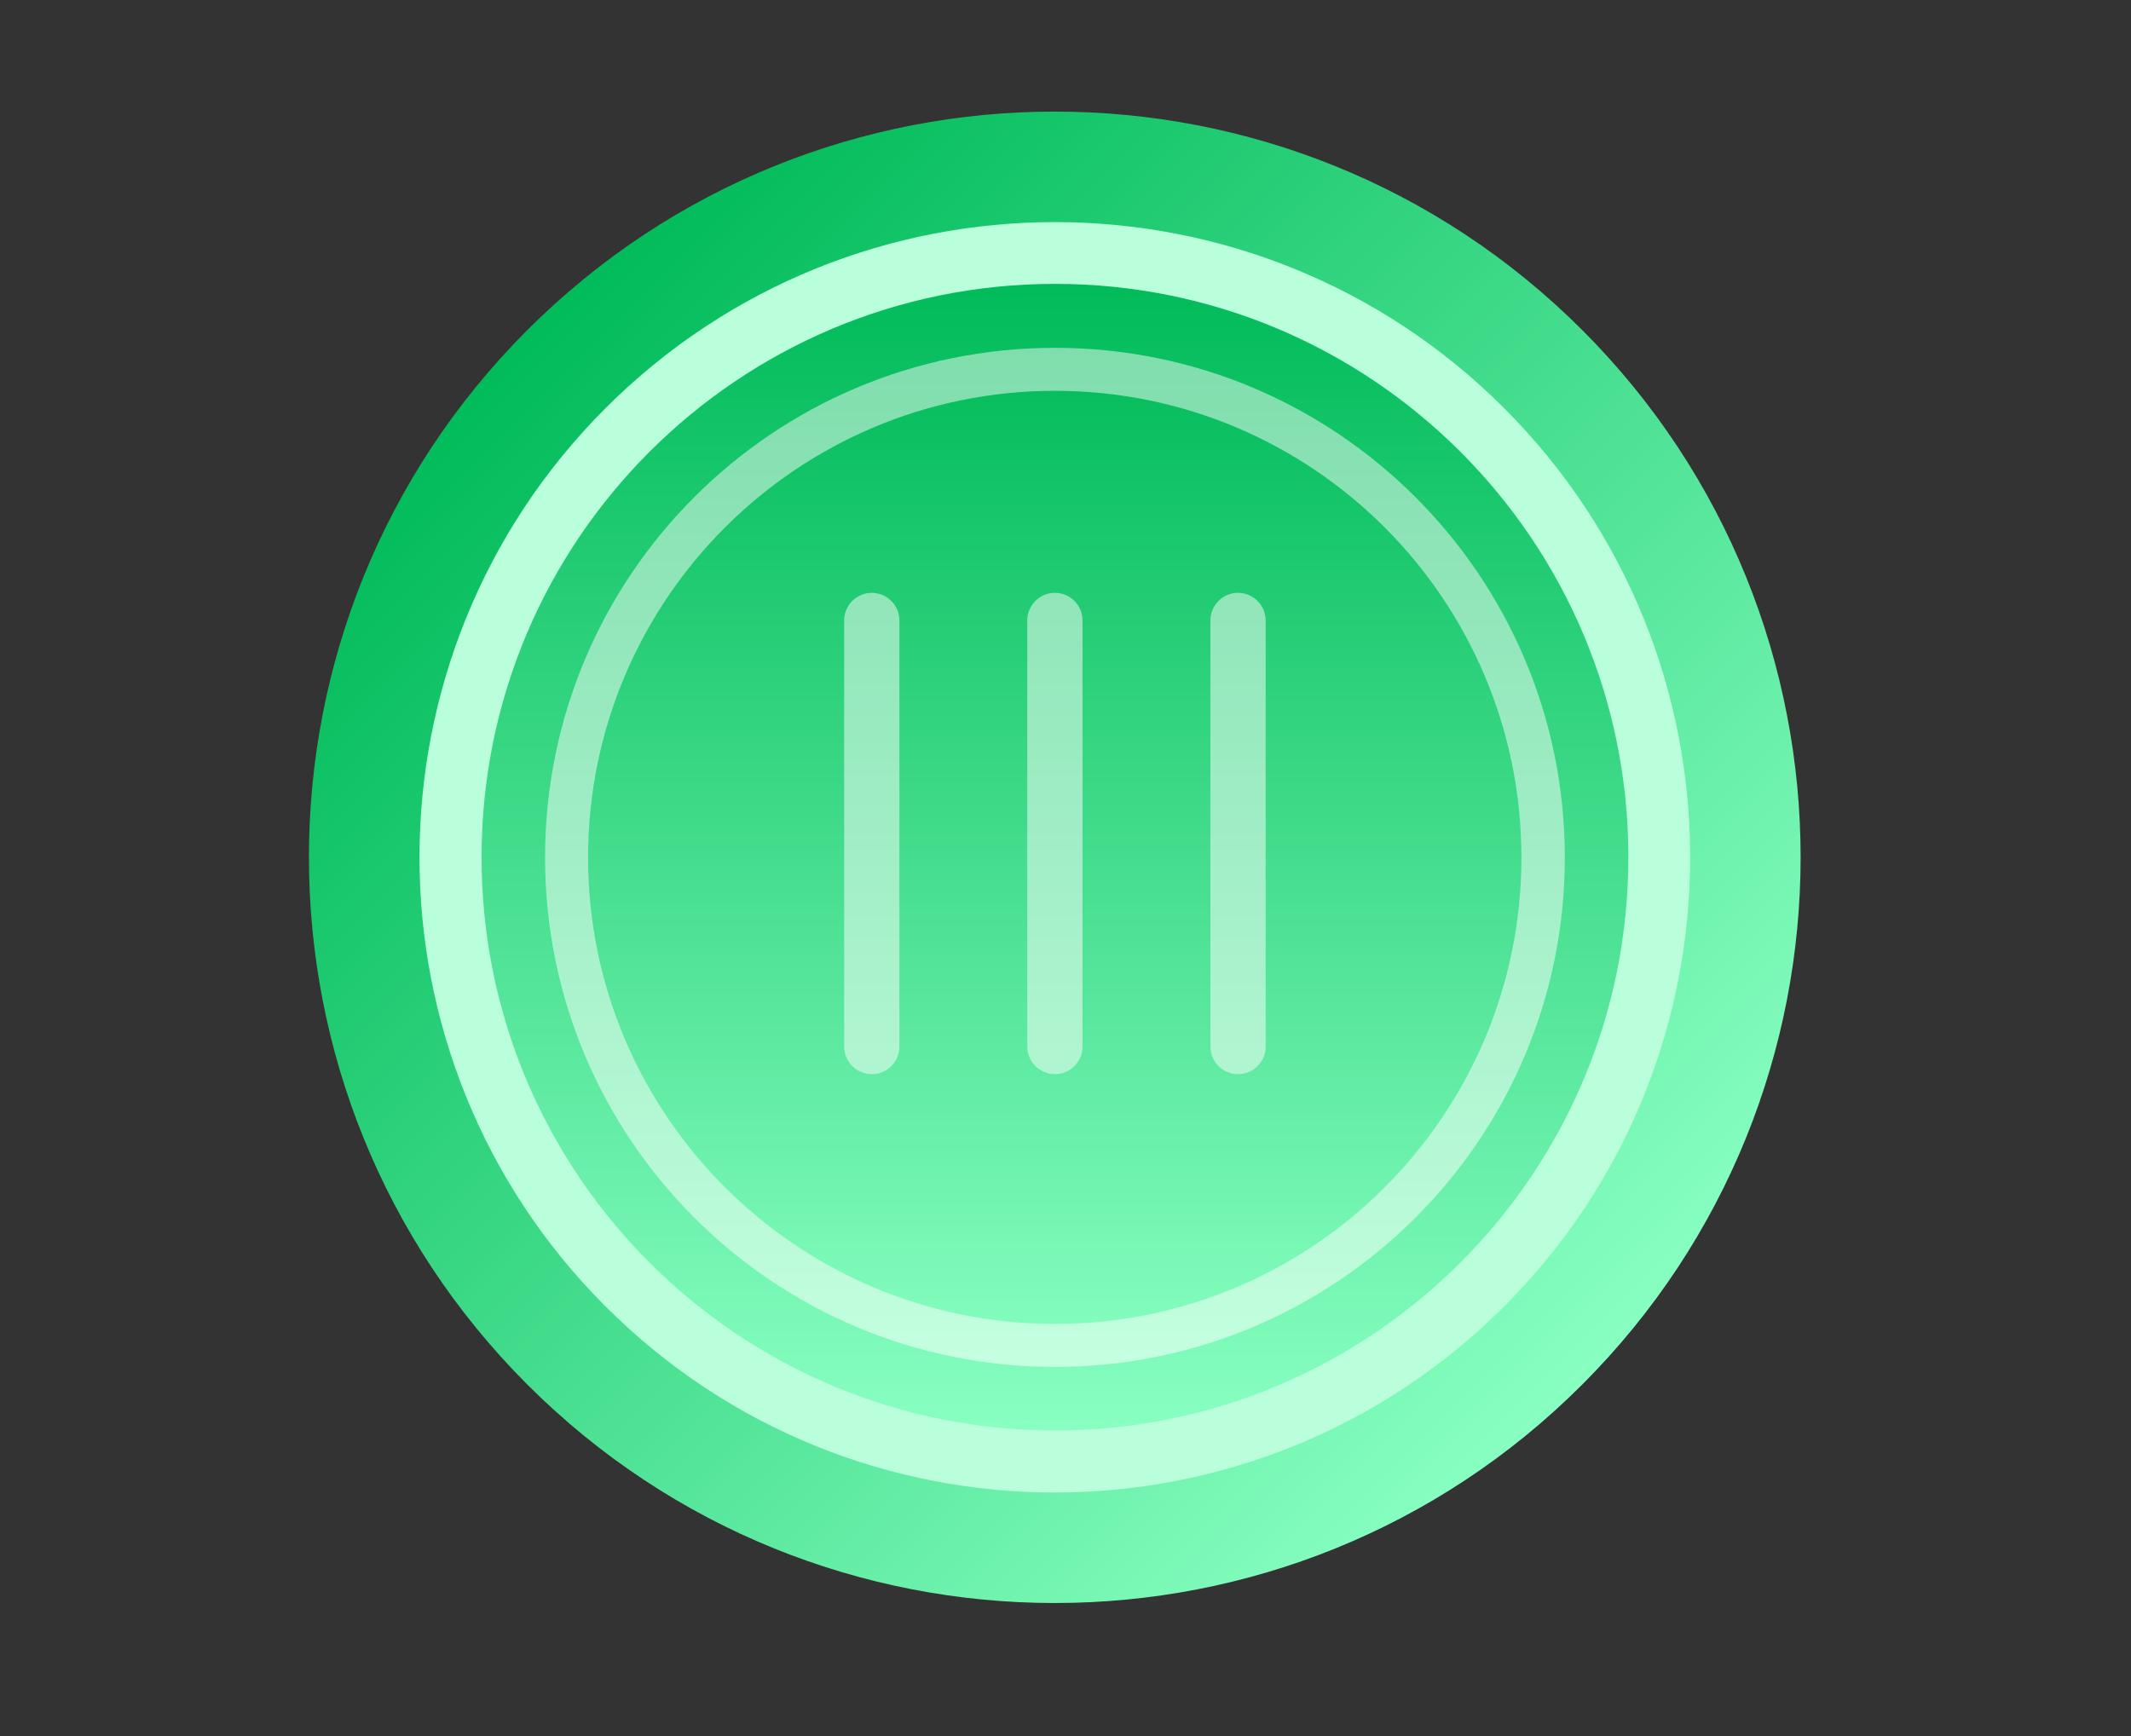
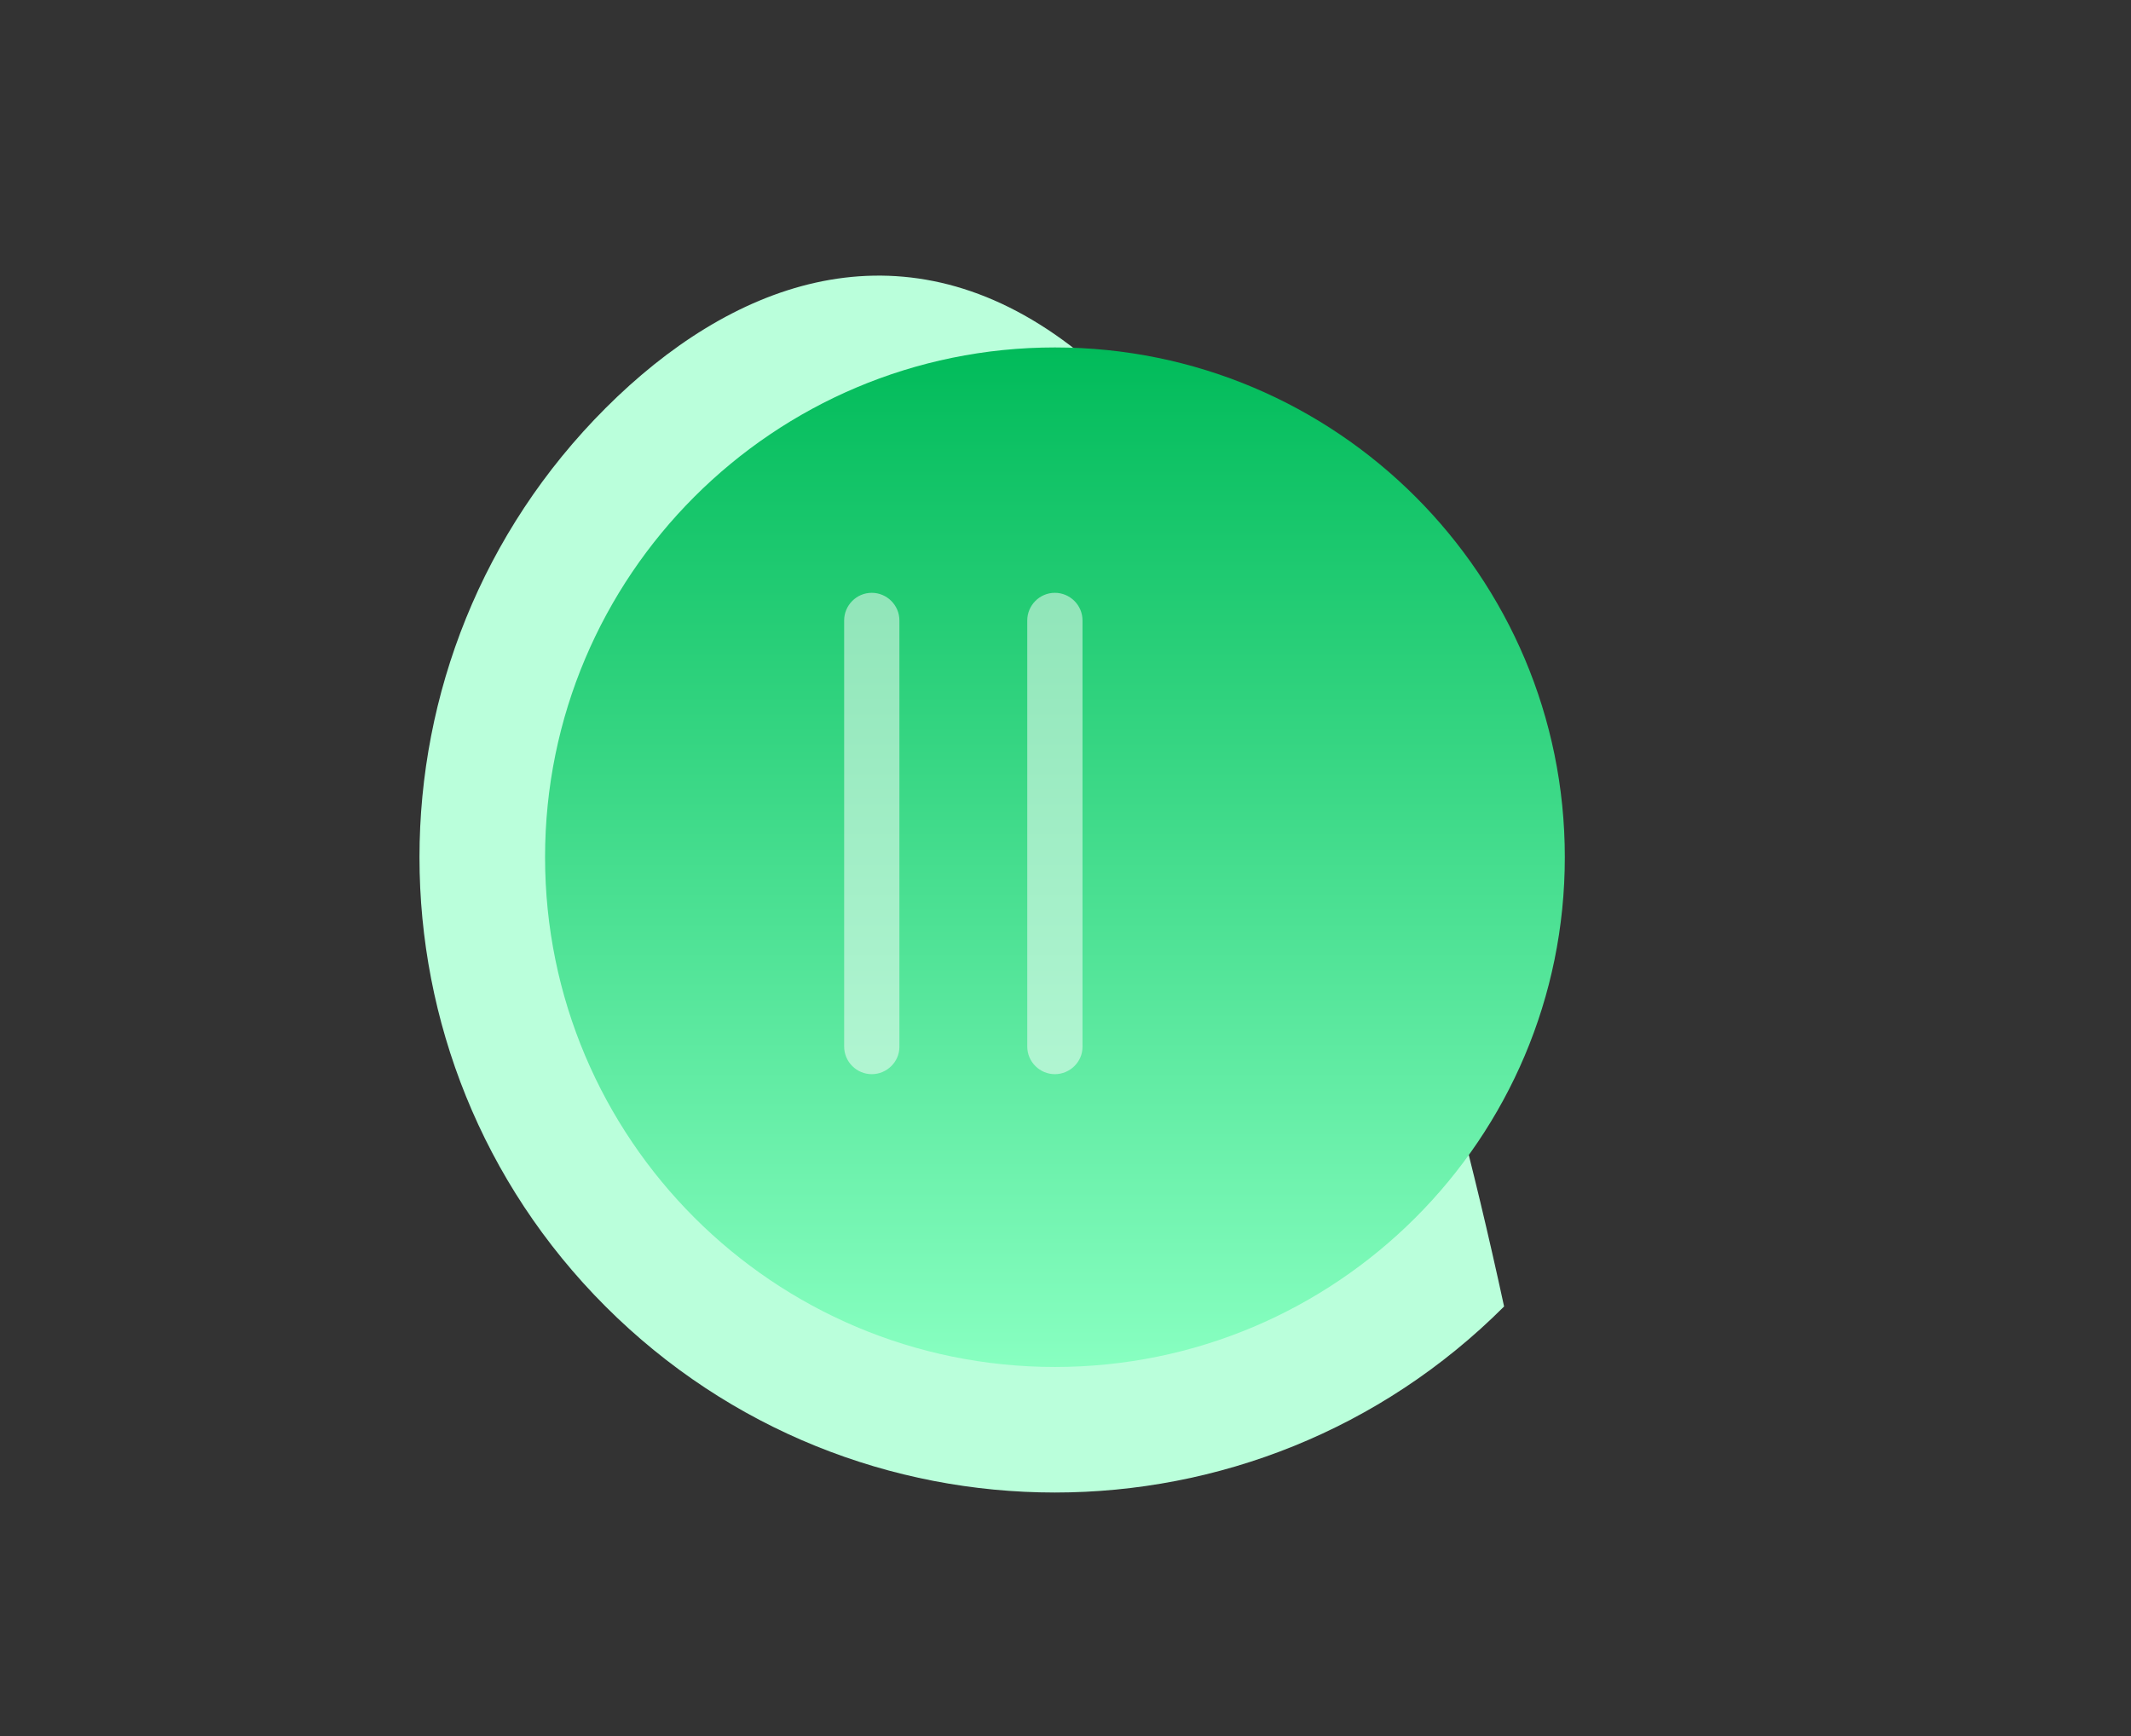
<svg xmlns="http://www.w3.org/2000/svg" width="54" height="44" viewBox="0 0 54 44" fill="none">
  <rect x="0" y="0" width="54" height="44" fill="#333333" stroke="none" />
  <g id="Group">
    <g id="Group_2">
-       <path id="Vector" d="M40.093 35.093C47.473 27.712 47.473 15.745 40.093 8.364C32.712 0.983 20.745 0.983 13.364 8.364C5.983 15.745 5.983 27.712 13.364 35.093C20.745 42.474 32.712 42.474 40.093 35.093Z" fill="url(#paint0_linear_922_4049)" />
-       <path id="Vector_2" d="M38.114 33.113C44.401 26.825 44.401 16.632 38.114 10.344C31.826 4.057 21.633 4.057 15.345 10.344C9.058 16.632 9.058 26.825 15.345 33.113C21.633 39.4 31.826 39.4 38.114 33.113Z" fill="#BAFFDB" />
-       <path id="Vector_3" d="M26.733 36.255C34.758 36.255 41.263 29.75 41.263 21.725C41.263 13.701 34.758 7.195 26.733 7.195C18.708 7.195 12.203 13.701 12.203 21.725C12.203 29.75 18.708 36.255 26.733 36.255Z" fill="url(#paint1_linear_922_4049)" />
+       <path id="Vector_2" d="M38.114 33.113C31.826 4.057 21.633 4.057 15.345 10.344C9.058 16.632 9.058 26.825 15.345 33.113C21.633 39.4 31.826 39.4 38.114 33.113Z" fill="#BAFFDB" />
      <path id="Vector_4" d="M26.733 34.646C33.868 34.646 39.653 28.861 39.653 21.726C39.653 14.59 33.868 8.806 26.733 8.806C19.597 8.806 13.812 14.59 13.812 21.726C13.812 28.861 19.597 34.646 26.733 34.646Z" fill="url(#paint2_linear_922_4049)" />
-       <path id="Vector_5" opacity="0.5" d="M26.733 8.815C19.593 8.815 13.812 14.595 13.812 21.735C13.812 28.865 19.593 34.645 26.733 34.645C33.862 34.645 39.653 28.865 39.653 21.735C39.653 14.595 33.862 8.815 26.733 8.815ZM26.733 33.555C20.203 33.555 14.902 28.255 14.902 21.735C14.902 15.205 20.203 9.905 26.733 9.905C33.263 9.905 38.553 15.205 38.553 21.735C38.553 28.255 33.263 33.555 26.733 33.555Z" fill="white" />
      <g id="Group_3" opacity="0.5">
        <path id="Vector_6" d="M22.091 27.225C21.711 27.225 21.391 26.915 21.391 26.525V15.725C21.391 15.345 21.701 15.025 22.091 15.025C22.471 15.025 22.791 15.335 22.791 15.725V26.535C22.791 26.915 22.471 27.225 22.091 27.225Z" fill="white" />
        <path id="Vector_7" d="M26.731 27.225C26.351 27.225 26.031 26.915 26.031 26.525V15.725C26.031 15.345 26.341 15.025 26.731 15.025C27.111 15.025 27.431 15.335 27.431 15.725V26.535C27.431 26.915 27.111 27.225 26.731 27.225Z" fill="white" />
-         <path id="Vector_8" d="M31.372 27.225C30.992 27.225 30.672 26.915 30.672 26.525V15.725C30.672 15.345 30.982 15.025 31.372 15.025C31.752 15.025 32.072 15.335 32.072 15.725V26.535C32.072 26.915 31.752 27.225 31.372 27.225Z" fill="white" />
      </g>
    </g>
  </g>
  <defs>
    <linearGradient id="paint0_linear_922_4049" x1="13.364" y1="8.364" x2="40.093" y2="35.093" gradientUnits="userSpaceOnUse">
      <stop stop-color="#01BB5A" />
      <stop offset="1" stop-color="#88FFC1" />
    </linearGradient>
    <linearGradient id="paint1_linear_922_4049" x1="26.733" y1="7.195" x2="26.733" y2="36.255" gradientUnits="userSpaceOnUse">
      <stop stop-color="#01BB5A" />
      <stop offset="1" stop-color="#88FFC1" />
    </linearGradient>
    <linearGradient id="paint2_linear_922_4049" x1="26.733" y1="8.806" x2="26.733" y2="34.646" gradientUnits="userSpaceOnUse">
      <stop stop-color="#01BB5A" />
      <stop offset="1" stop-color="#88FFC1" />
    </linearGradient>
  </defs>
</svg>